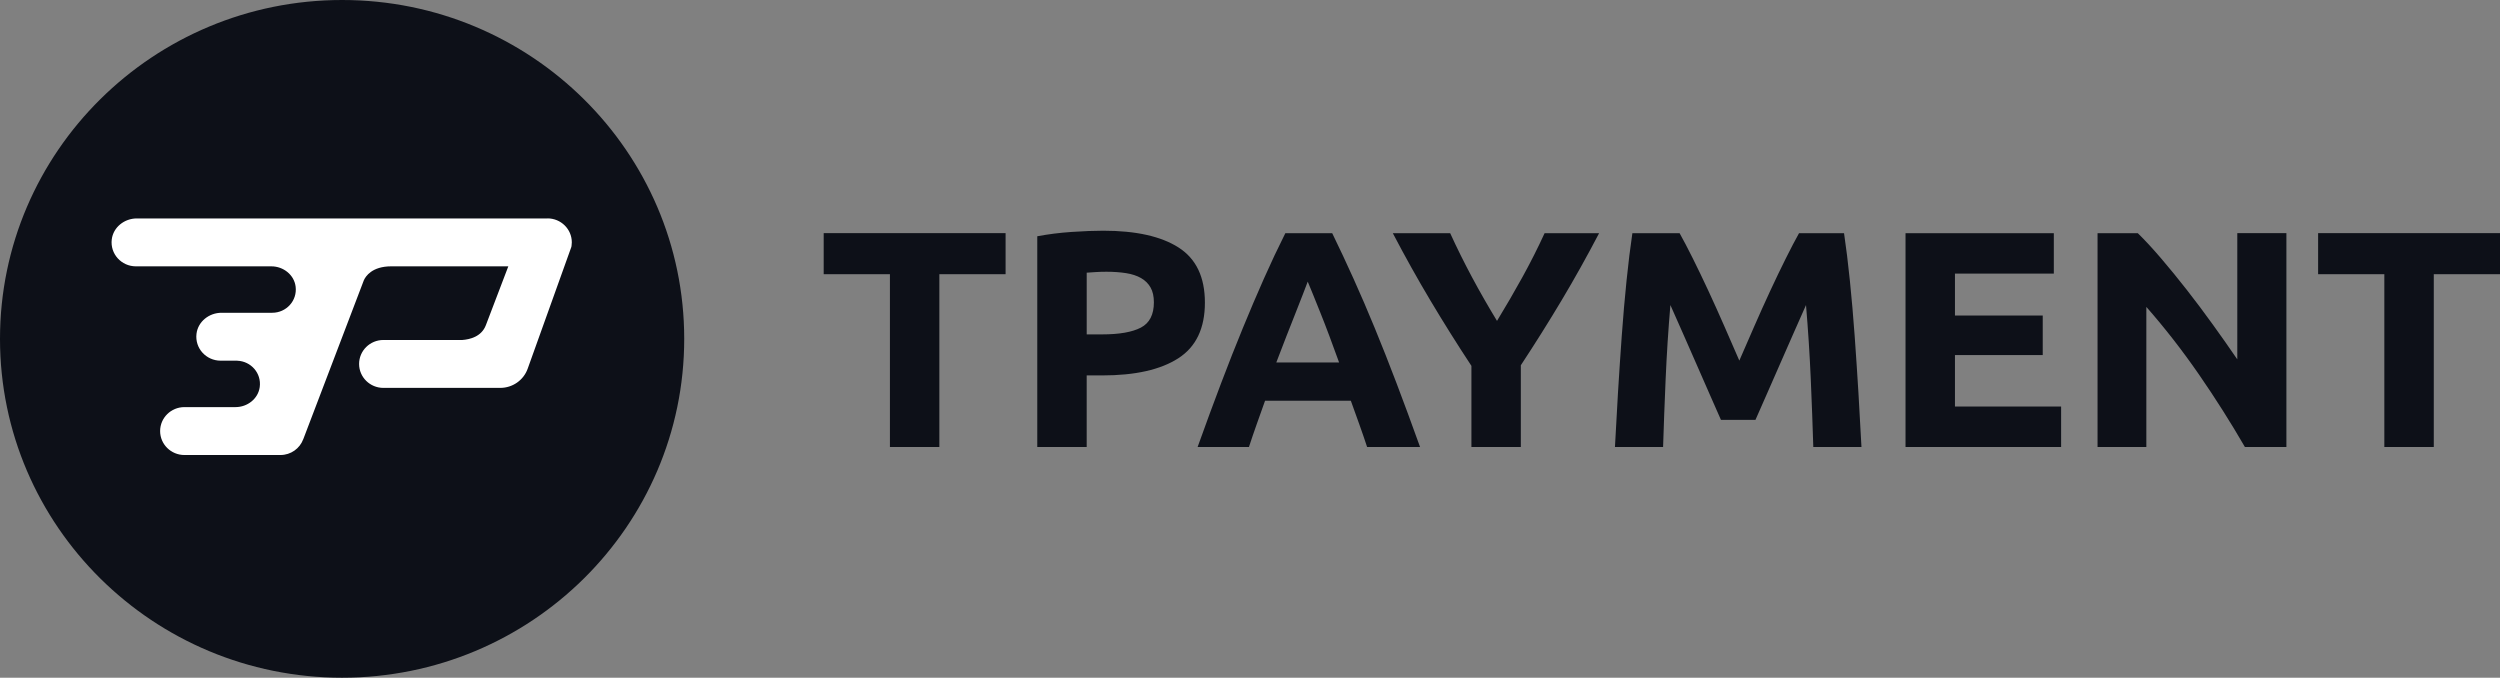
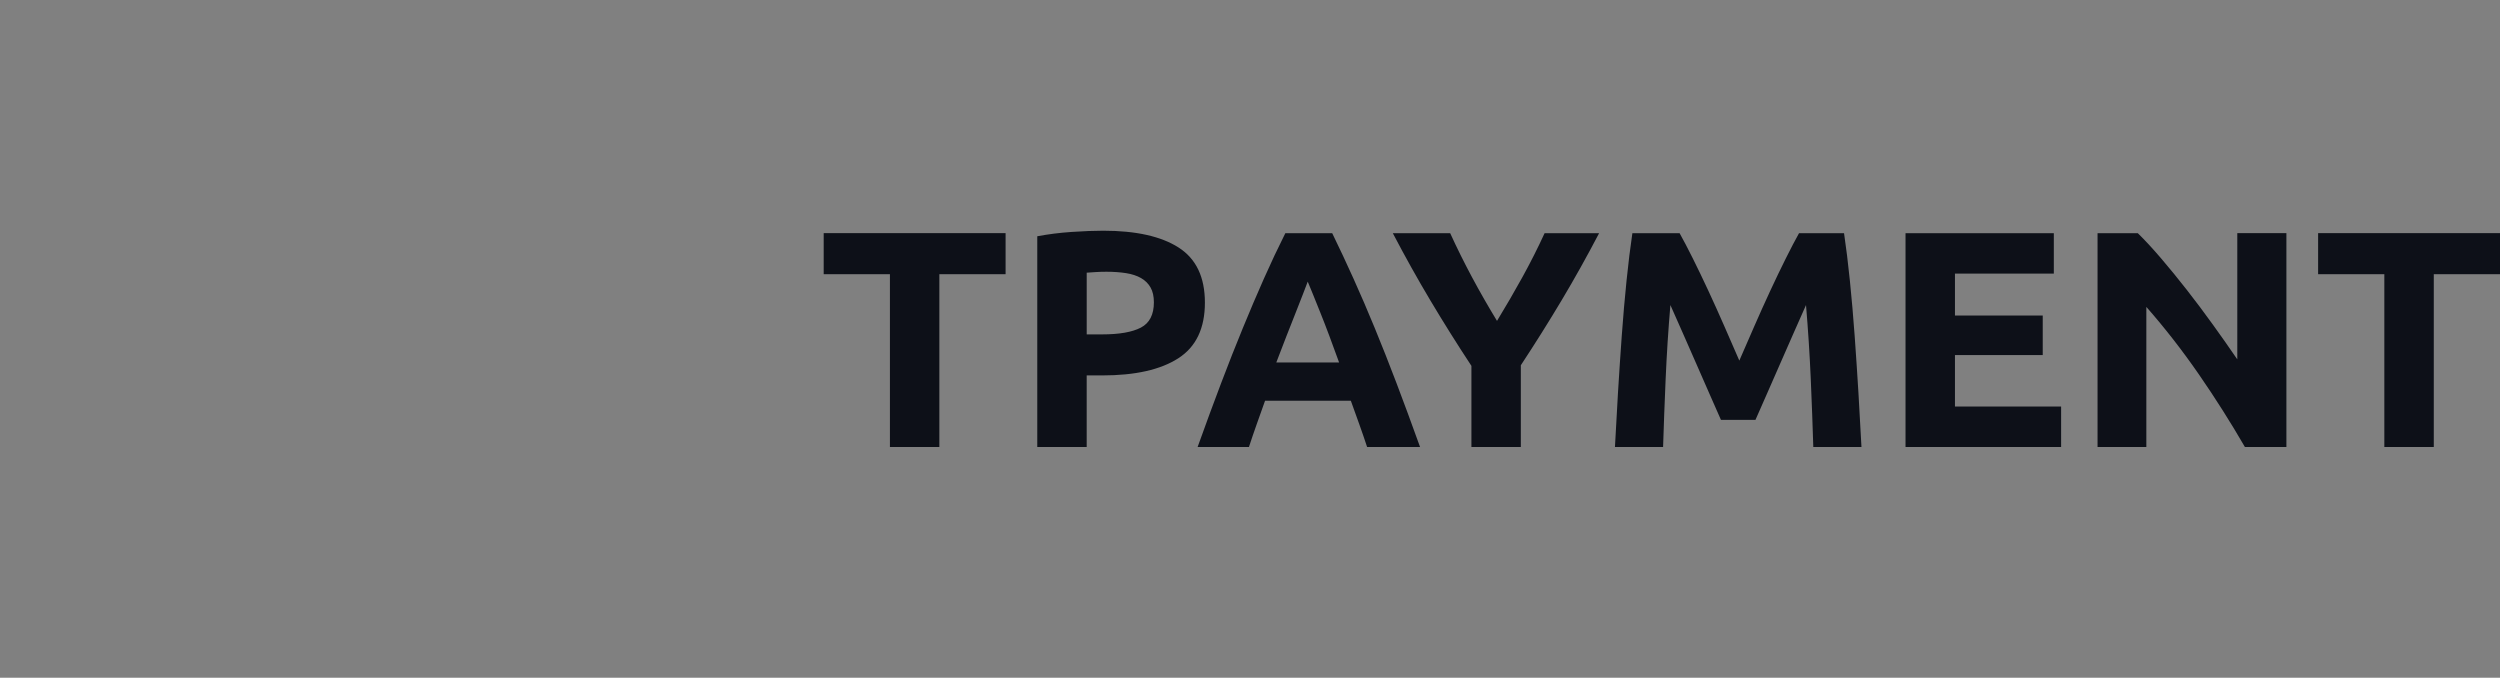
<svg xmlns="http://www.w3.org/2000/svg" version="1.1" viewBox="0 0 166 45">
  <rect x="0" y="0" width="166" height="45" fill="#808080" stroke="none" />
  <g transform="translate(0-3909)">
    <g transform="translate(0 3820)">
      <g transform="translate(0 89)">
        <g fill-rule="evenodd" fill="#0D1018" stroke="none">
-           <path d="M0 22.5C0 34.918 10.178 45 22.716 45c12.537 0 22.716-10.082 22.716-22.5 0-12.418-10.179-22.5-22.716-22.5C10.178 0-0 10.082-0 22.5Z" />
-           <path fill="#FFF" d="M36.358 14.504H9.084c-.825 0-1.563.584-1.663 1.391 -.119.967.644 1.79 1.601 1.79h8.997c.799 0 1.515.566 1.611 1.348 .116.938-.624 1.735-1.552 1.735h-1.26 -2.108c-.825 0-1.563.584-1.662 1.391 -.12.968.643 1.79 1.601 1.79h1.11l-.001.003c.905.034 1.613.825 1.488 1.75 -.104.774-.815 1.33-1.607 1.33h-.907 -.088 -1.044 -1.056 -.298c-.891 0-1.614.712-1.614 1.59 0 .879.723 1.591 1.614 1.591h6.373c.696 0 1.287-.435 1.513-1.043l.002.001 4.025-10.561c.118-.262.542-.926 1.821-.926h7.772l-1.492 3.912c-.29.76-1.067.943-1.563.979h-5.239c-.891 0-1.614.712-1.614 1.591 0 .878.722 1.59 1.614 1.59h7.756c.819 0 1.549-.509 1.822-1.27l2.903-8.094c.005-.027.008-.053.012-.08 .01-.072.017-.145.017-.22 0-.878-.722-1.591-1.613-1.591" />
          <path d="M100.984 29.681h-3.282v-5.388c-.954-1.448-1.862-2.896-2.725-4.343 -.863-1.448-1.694-2.937-2.494-4.466h3.809c.448.981.931 1.955 1.449 2.922 .518.967 1.072 1.934 1.66 2.901 .59-.967 1.151-1.934 1.685-2.901 .533-.967 1.025-1.941 1.475-2.922h3.619c-.8 1.53-1.627 3.011-2.483 4.446 -.856 1.434-1.761 2.875-2.714 4.323v5.429Zm-38.611-0h-3.282V18.207h-4.398v-2.725h12.078v2.725h-4.398v11.473Zm99.229 0H158.32V18.207h-4.397v-2.725H166v2.725h-4.397v11.473Zm-51.171 0h-3.198c.056-1.12.123-2.316.2-3.586 .077-1.27.161-2.537.252-3.8 .091-1.263.196-2.479.316-3.647 .119-1.168.249-2.223.389-3.165h3.135c.253.451.545 1.007.875 1.67 .331.662.675 1.379 1.034 2.151 .358.772.714 1.56 1.066 2.366 .351.806.682 1.564.991 2.274 .309-.71.64-1.468.991-2.274 .352-.806.707-1.594 1.065-2.366 .359-.772.703-1.489 1.034-2.151 .33-.662.622-1.219.875-1.67h2.988c.14.942.27 1.997.389 3.165 .119 1.168.224 2.384.316 3.647 .09 1.263.175 2.53.252 3.8 .077 1.27.144 2.465.2 3.585h-3.198c-.042-1.38-.098-2.882-.168-4.507 -.071-1.625-.176-3.264-.316-4.917 -.254.574-.535 1.209-.844 1.905 -.31.697-.616 1.393-.918 2.09 -.303.696-.594 1.362-.876 1.997 -.281.635-.52 1.178-.718 1.629H114.27c-.197-.451-.436-.993-.718-1.629 -.281-.635-.574-1.301-.876-1.998 -.302-.697-.608-1.393-.918-2.09 -.31-.697-.592-1.332-.844-1.905 -.141 1.653-.246 3.292-.316 4.917 -.07 1.626-.126 3.128-.169 4.507Zm26.427-0H126.527V15.483h9.847v2.684h-6.565v2.786h5.829v2.622h-5.829v3.421h7.049v2.684Zm5.66 0h-3.241V15.483h2.672c.463.451.975 1.004 1.536 1.659 .561.656 1.133 1.356 1.715 2.1 .582.745 1.161 1.516 1.736 2.315 .575.799 1.115 1.567 1.62 2.305v-8.38h3.261v14.198h-2.756c-.94-1.625-1.957-3.23-3.051-4.815 -1.094-1.584-2.259-3.08-3.493-4.487v9.301Zm-70.361-0H68.875V15.688c.716-.136 1.473-.232 2.272-.287 .8-.054 1.501-.082 2.104-.082 2.174 0 3.843.372 5.008 1.117 1.164.745 1.746 1.963 1.746 3.657 0 1.708-.589 2.94-1.768 3.698 -1.179.758-2.861 1.137-5.05 1.137h-1.031V29.68Zm10.773-0h-3.409c.548-1.53 1.069-2.943 1.562-4.241 .492-1.298.974-2.52 1.446-3.667 .471-1.147.935-2.236 1.393-3.268 .457-1.031.932-2.038 1.425-3.022h3.111c.479.983.951 1.991 1.416 3.022 .465 1.031.934 2.121 1.406 3.268 .472 1.147.955 2.369 1.448 3.667 .493 1.298 1.015 2.711 1.564 4.241h-3.516c-.162-.493-.336-1-.523-1.52 -.187-.52-.373-1.038-.558-1.553h-5.695c-.184.518-.369 1.037-.554 1.557 -.185.521-.357 1.026-.517 1.516Zm3.903-10.981c-.073.206-.18.487-.322.842 -.141.355-.301.765-.482 1.23 -.18.465-.382.977-.605 1.536 -.222.559-.448 1.146-.678 1.76h4.17c-.223-.616-.439-1.204-.648-1.765 -.21-.561-.408-1.074-.596-1.539 -.188-.465-.353-.875-.495-1.23 -.142-.354-.257-.632-.344-.834Zm-13.371-.656c-.239 0-.473.007-.705.021 -.231.014-.431.027-.6.041v4.097h1.031c1.136 0 1.991-.15 2.567-.451 .575-.3.863-.861.863-1.68 0-.396-.074-.724-.221-.983 -.147-.259-.357-.468-.631-.625 -.274-.157-.607-.267-.999-.328 -.393-.061-.828-.092-1.305-.092Z" />
        </g>
      </g>
    </g>
  </g>
</svg>